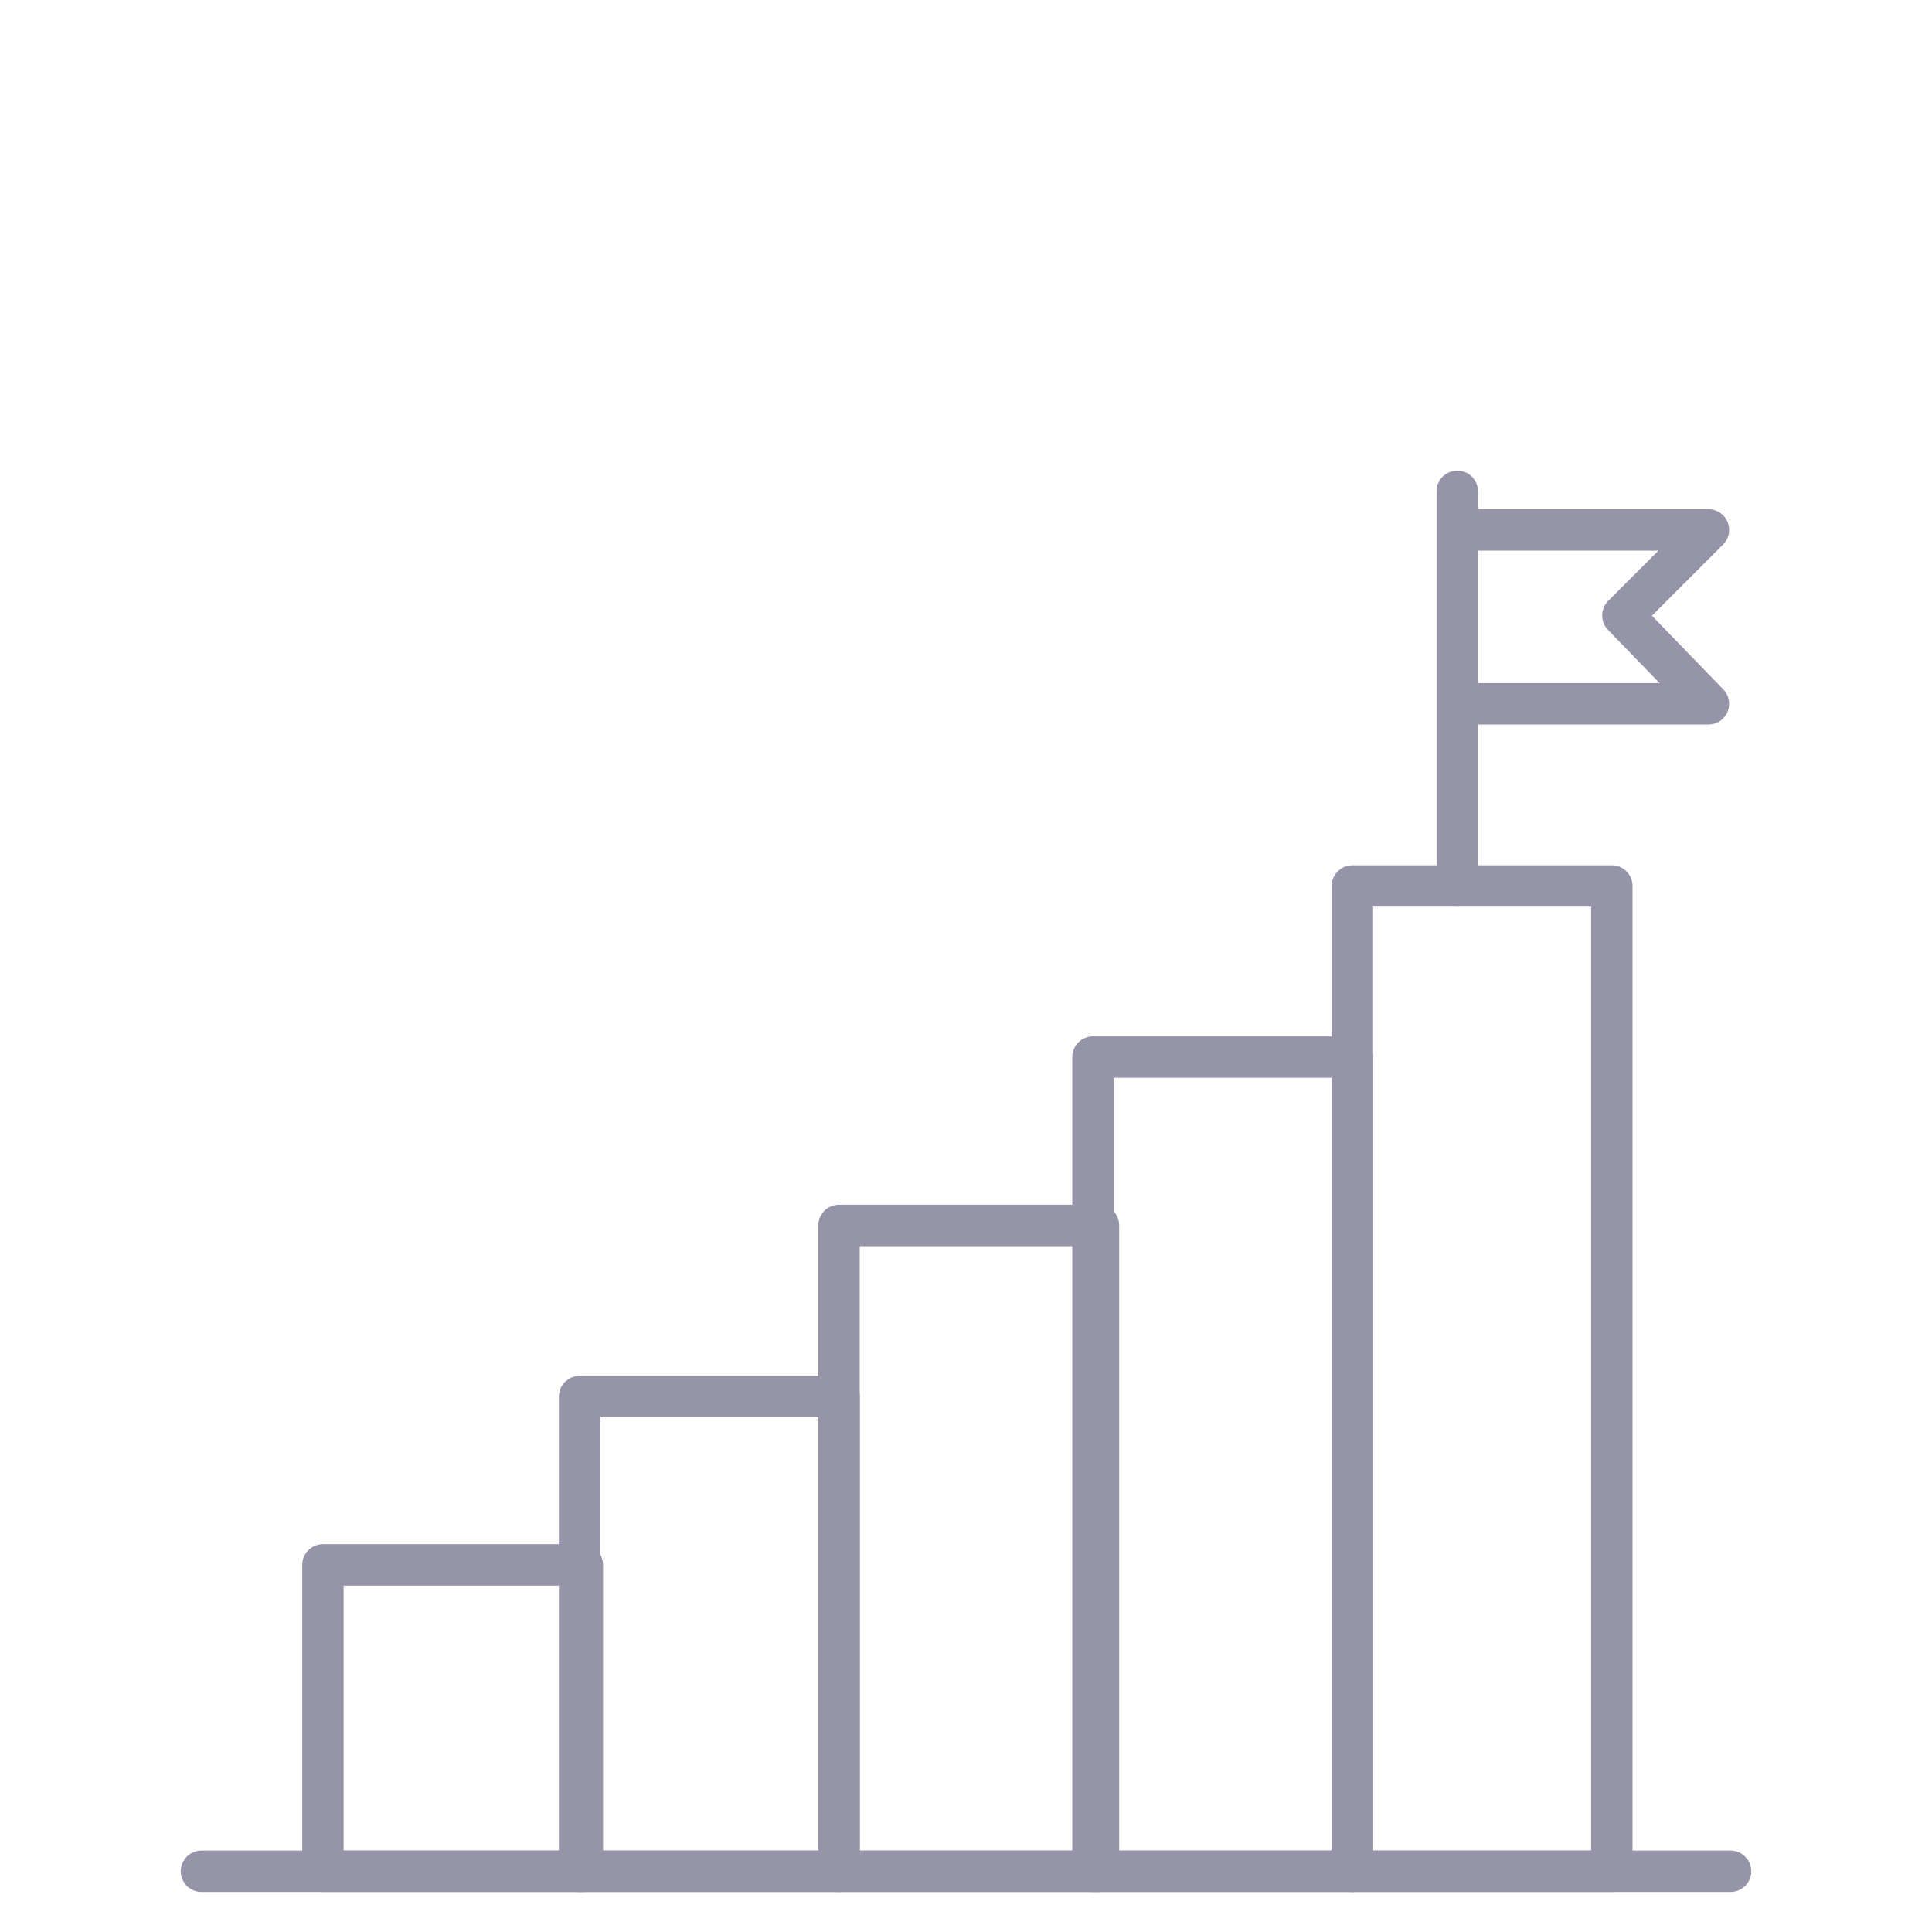
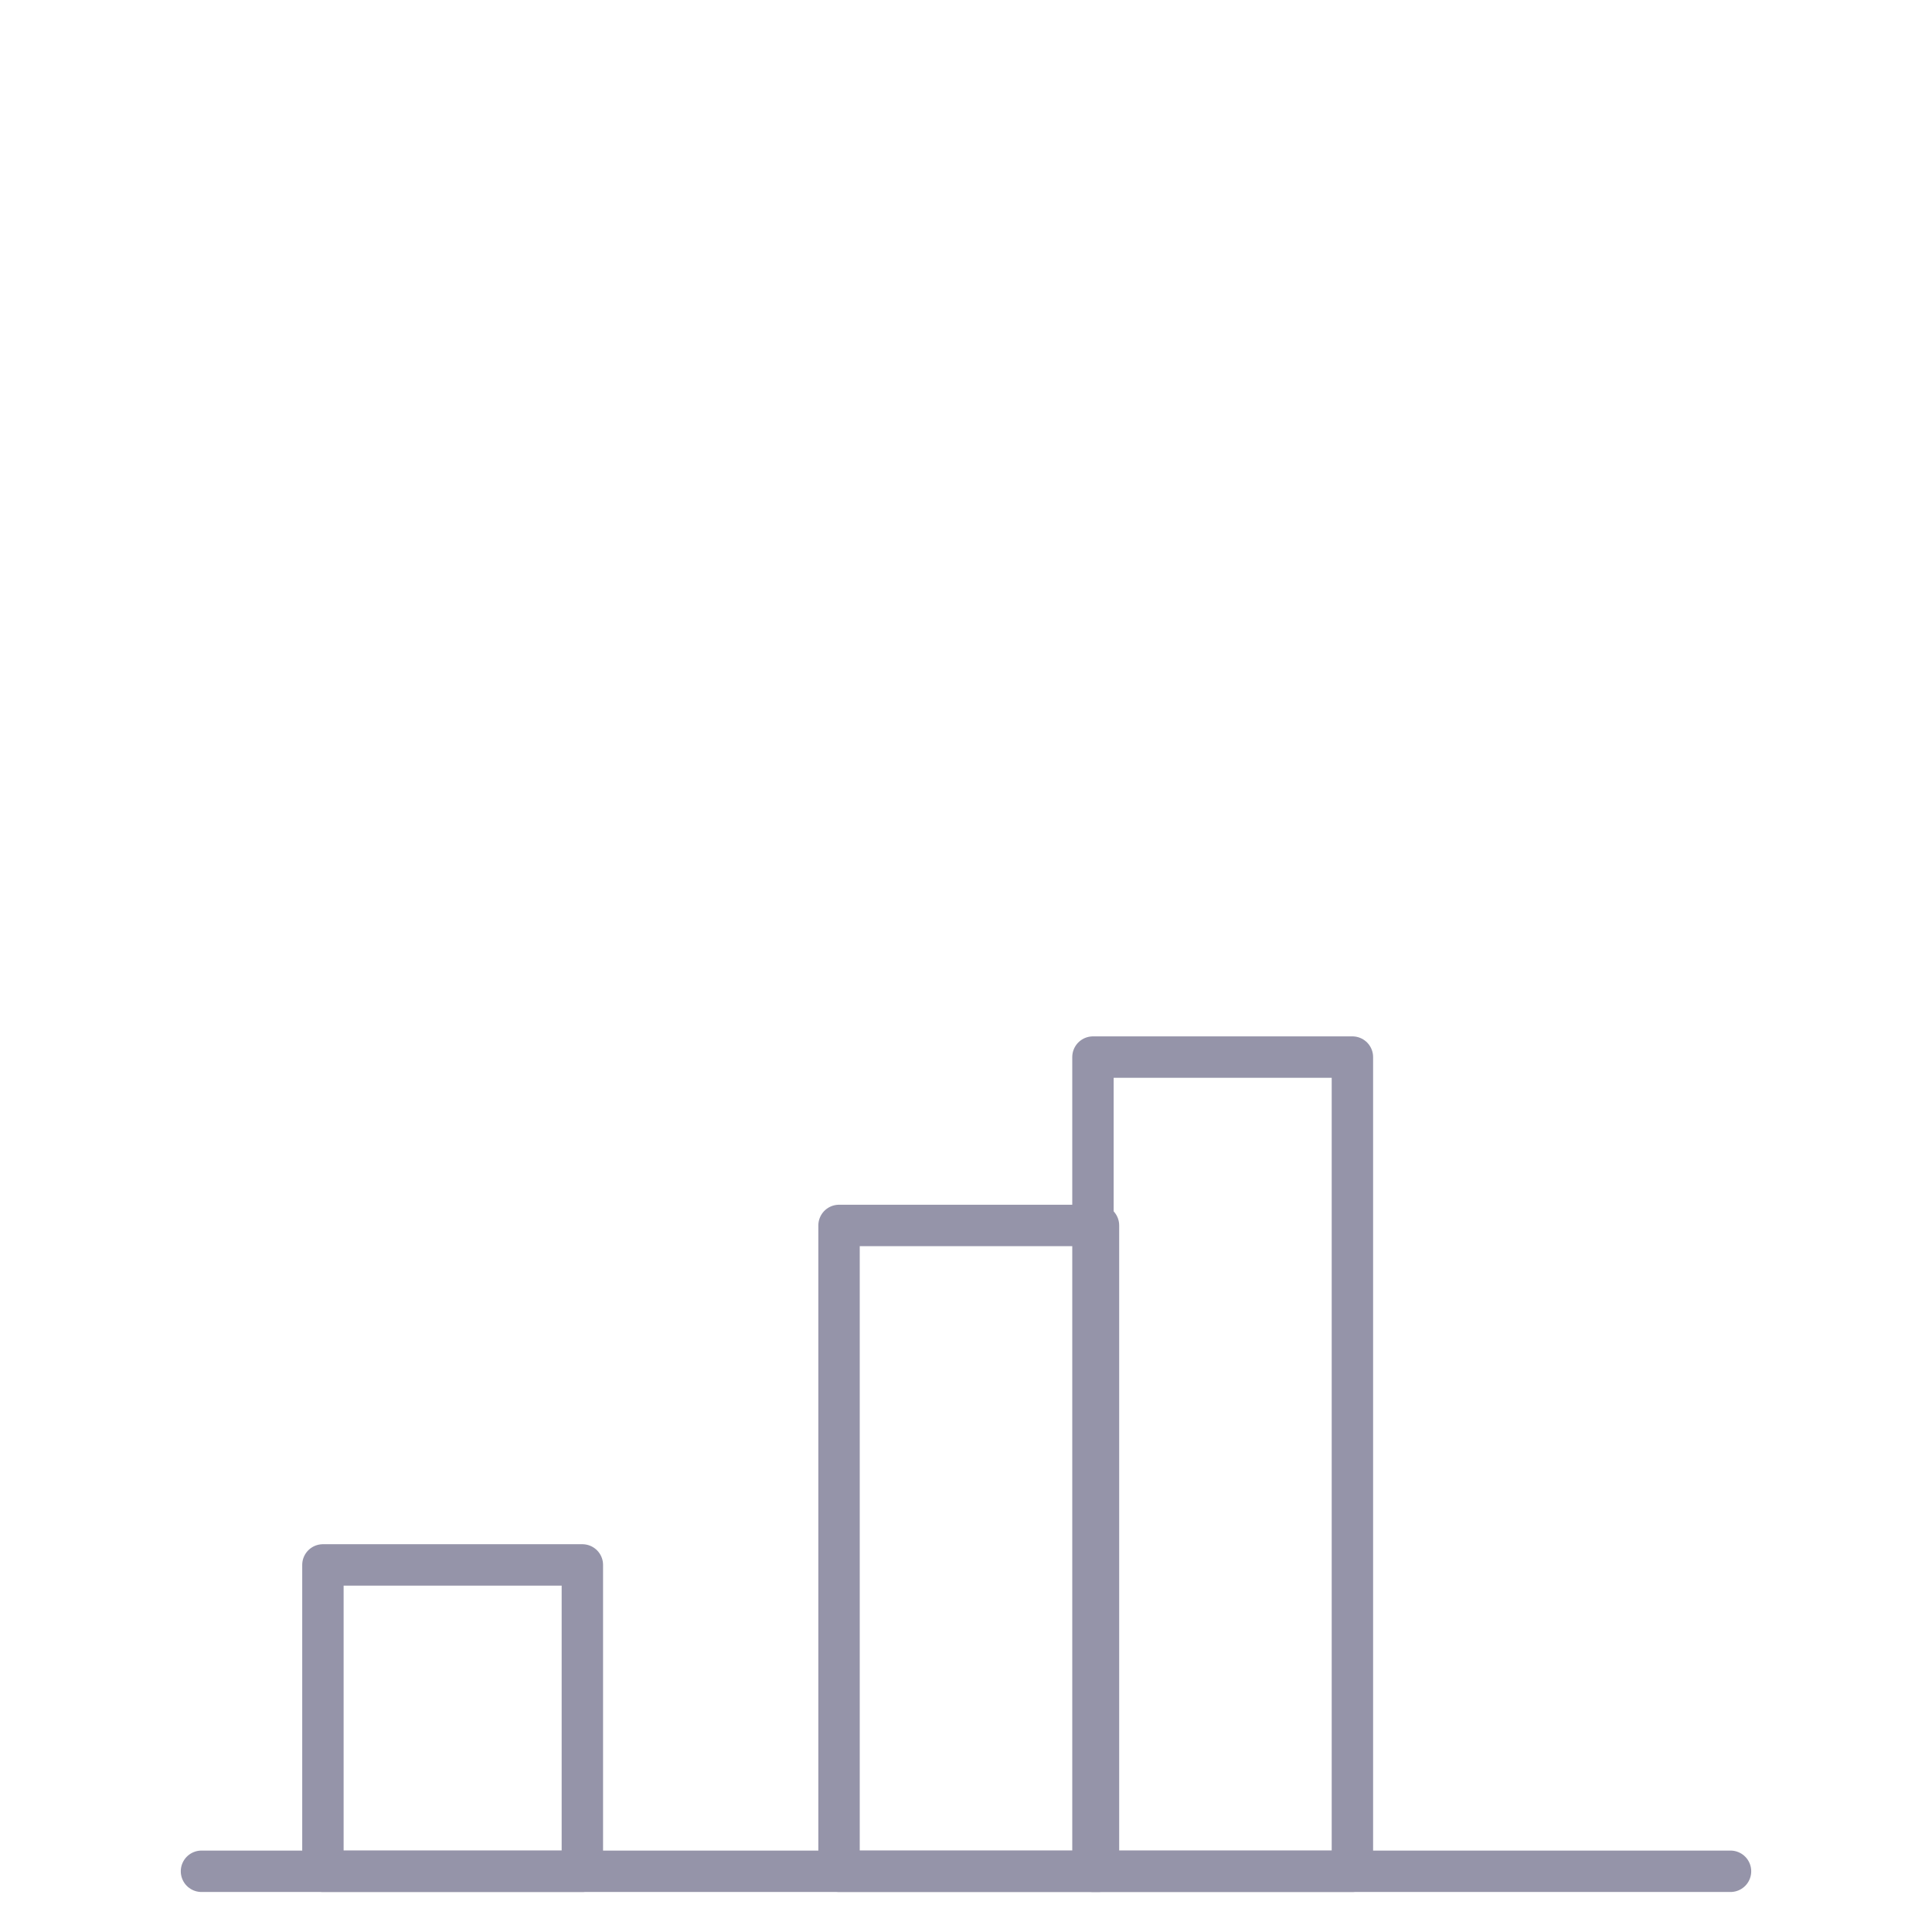
<svg xmlns="http://www.w3.org/2000/svg" id="Capa_1" version="1.1" viewBox="0 0 70 70">
  <defs>
    <style>
      .st0 {
        fill: none;
        stroke: #9594a9;
        stroke-linecap: round;
        stroke-linejoin: round;
        stroke-width: 1.5px;
      }
    </style>
  </defs>
  <line class="st0" x1="7.3" y1="67.8" x2="62.7" y2="67.8" />
  <g>
    <rect class="st0" x="11.7" y="56.7" width="9.4" height="11.1" />
-     <rect class="st0" x="21" y="50.6" width="9.4" height="17.2" />
    <rect class="st0" x="30.4" y="44.4" width="9.4" height="23.4" />
    <rect class="st0" x="39.6" y="38.3" width="9.4" height="29.5" />
-     <rect class="st0" x="49" y="32.1" width="9.4" height="35.7" />
  </g>
  <g>
-     <polyline class="st0" points="52.8 32.1 52.8 19.1 52.8 17.8" />
-     <polyline class="st0" points="52.8 25.5 61.9 25.5 58.8 22.3 61.9 19.2 52.8 19.2" />
-   </g>
+     </g>
</svg>